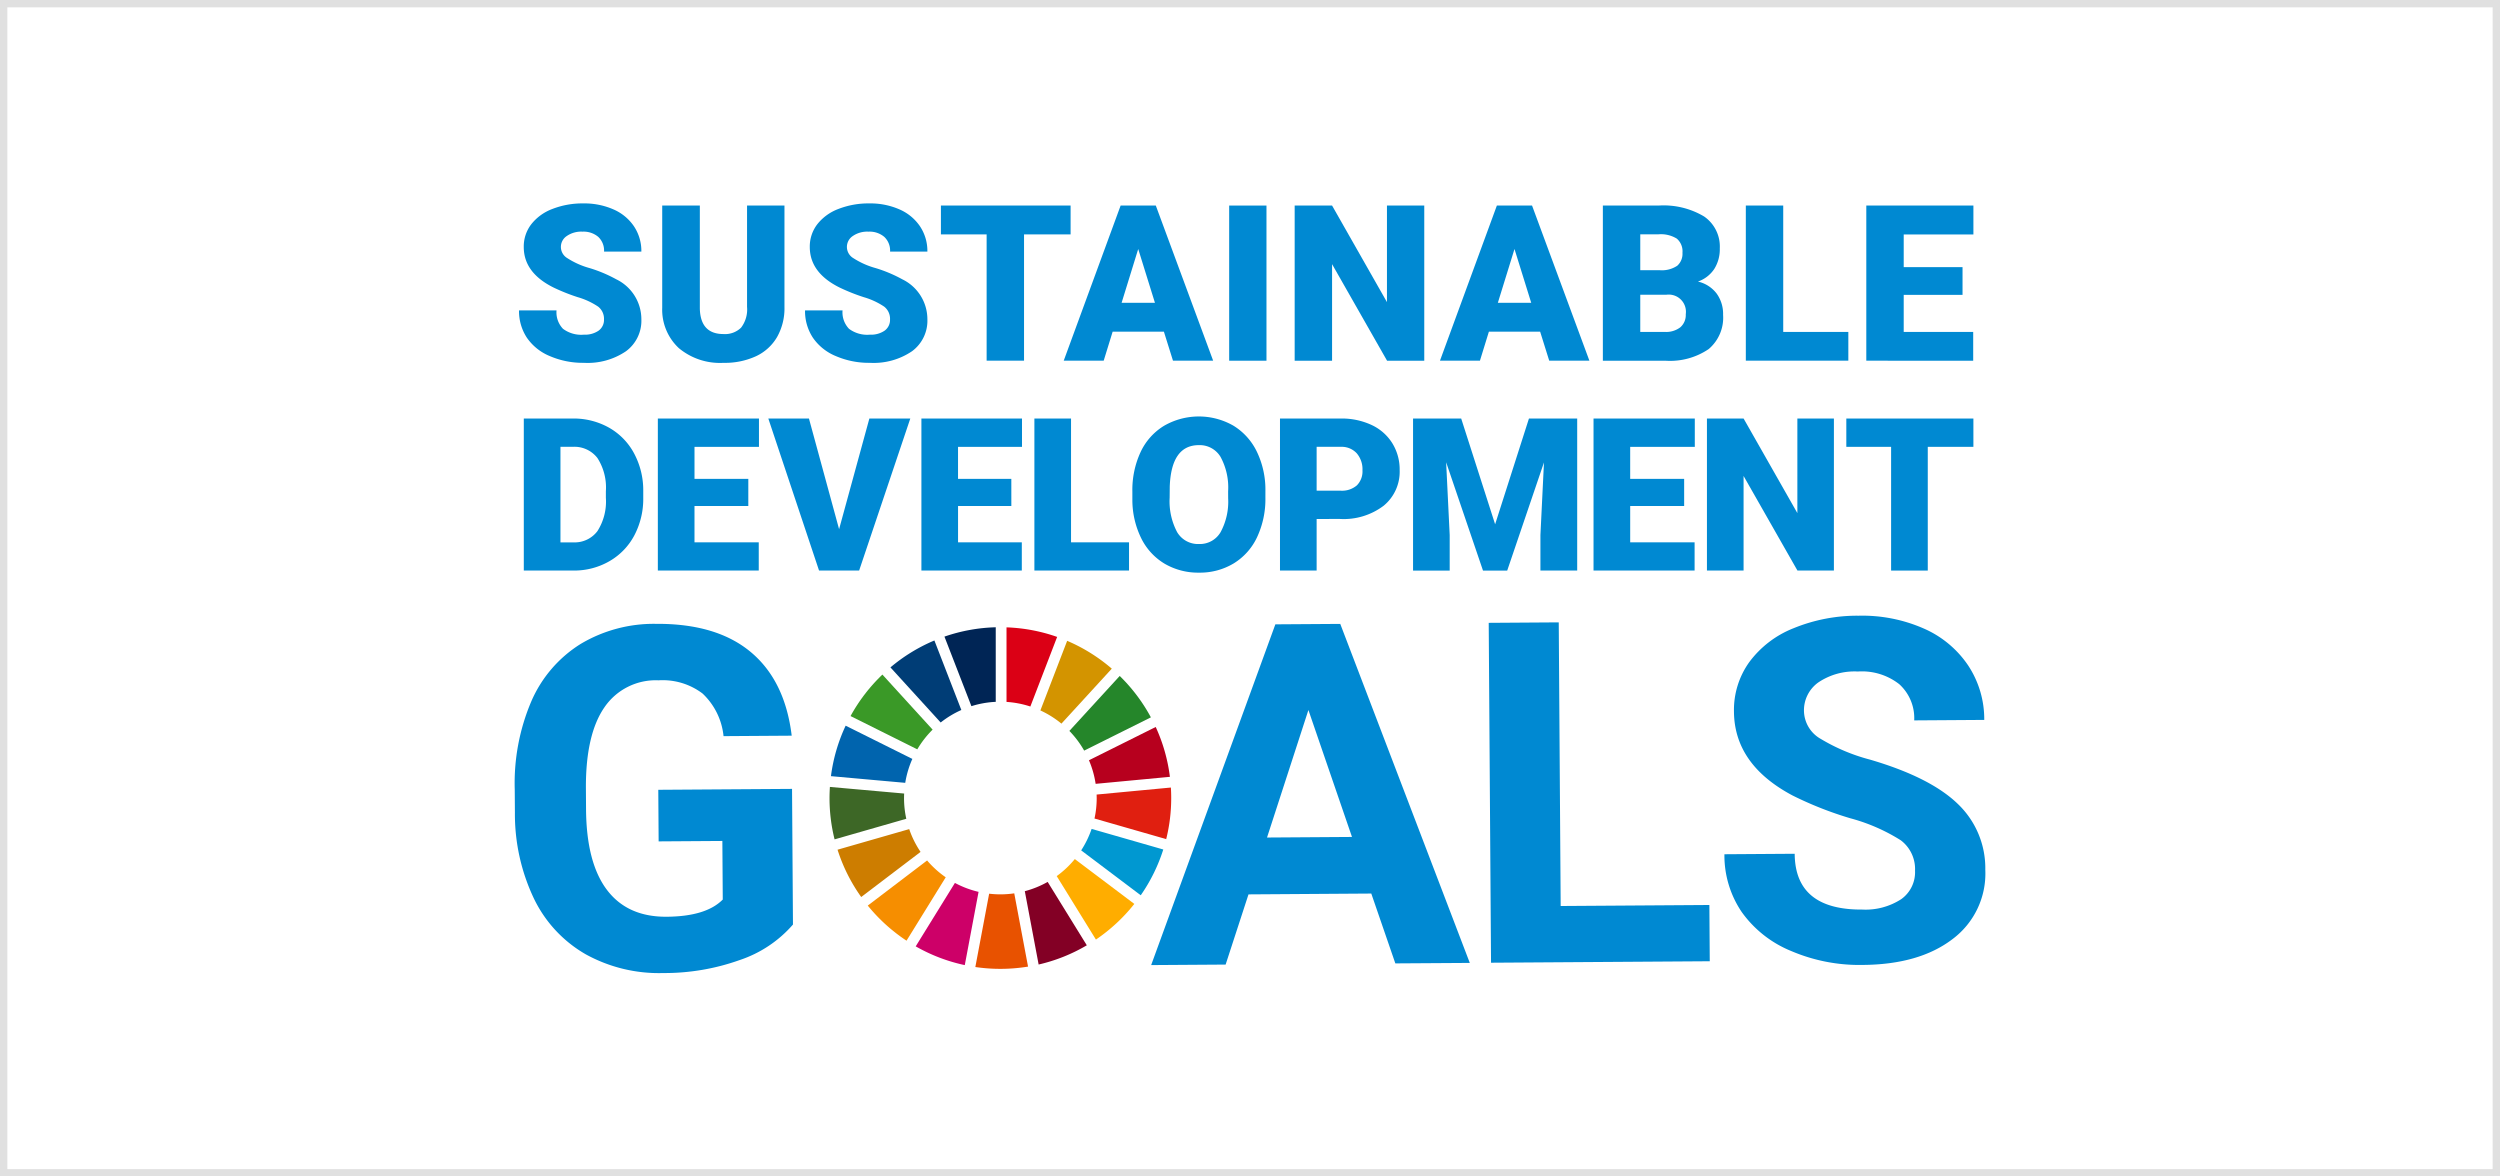
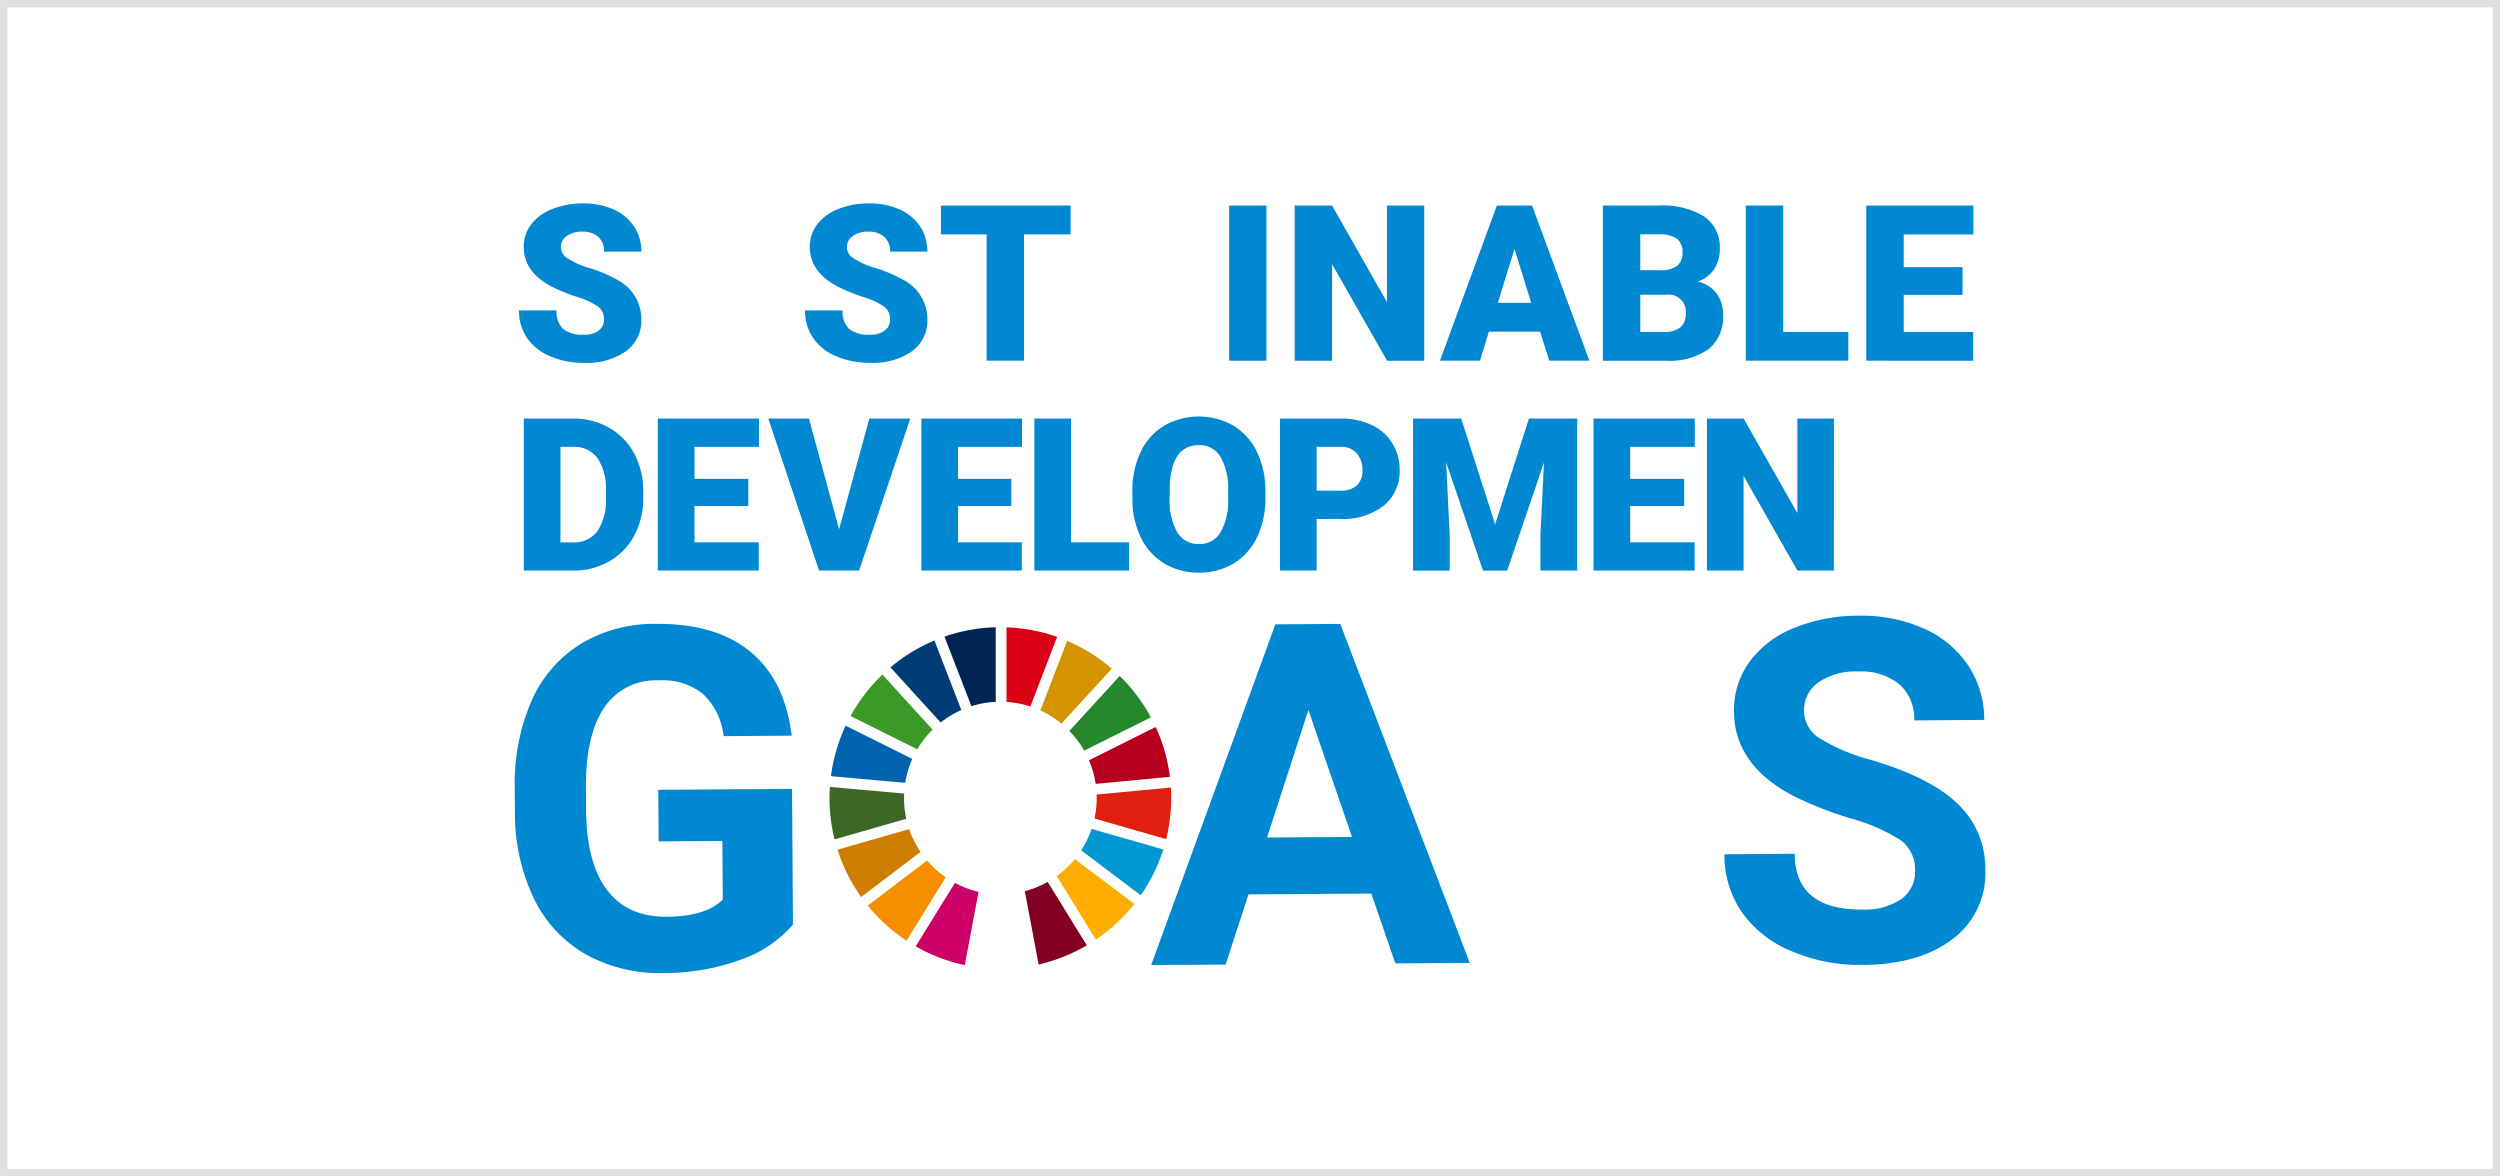
<svg xmlns="http://www.w3.org/2000/svg" width="340" height="160" viewBox="0 0 340 160">
  <g transform="translate(-220 -1439)">
    <g transform="translate(220 1439)" fill="#fff" stroke="#e0e0e0" stroke-width="1">
      <rect width="340" height="160" stroke="none" />
      <rect x="0.5" y="0.5" width="339" height="159" fill="none" />
    </g>
    <g transform="translate(119.509 1025.092)">
      <g transform="translate(170.491 497.639)">
        <path d="M208.334,555.716a16.531,16.531,0,0,1-7.237,4.827,30.443,30.443,0,0,1-10.4,1.77,20.628,20.628,0,0,1-10.542-2.547,17.468,17.468,0,0,1-7.037-7.556,26.747,26.747,0,0,1-2.6-11.7l-.022-3.143a28.42,28.42,0,0,1,2.252-12,17.263,17.263,0,0,1,6.677-7.792,19.391,19.391,0,0,1,10.284-2.753q8.222-.056,12.884,3.833t5.57,11.375l-9.27.063a9.22,9.22,0,0,0-2.849-5.791,8.977,8.977,0,0,0-6-1.8,8.444,8.444,0,0,0-7.371,3.7q-2.516,3.669-2.5,10.876l.02,2.952q.049,7.27,2.837,10.965t8.121,3.66q5.365-.037,7.635-2.339l-.054-7.968-8.667.059-.048-7.016,18.191-.124Z" transform="translate(-170.491 -513.709)" fill="#0089d2" />
        <path d="M311.31,551.5l-16.7.114-3.11,9.546-10.127.069,16.891-46.341,8.826-.06,17.617,46.106L314.581,561Zm-14.18-7.618,11.556-.079-5.927-17.262Z" transform="translate(-194.815 -513.709)" fill="#0089d2" />
-         <path d="M349.968,553.138,370.191,553l.052,7.651-29.747.2-.315-46.223,9.524-.065Z" transform="translate(-207.716 -513.652)" fill="#0089d2" />
        <path d="M407.169,548.076a4.887,4.887,0,0,0-1.934-4.13,24.976,24.976,0,0,0-6.877-3,48.478,48.478,0,0,1-7.863-3.105q-7.9-4.2-7.951-11.406a11.16,11.16,0,0,1,2.066-6.7,13.777,13.777,0,0,1,6.032-4.629A22.846,22.846,0,0,1,399.5,513.4a20.777,20.777,0,0,1,8.838,1.734,14.052,14.052,0,0,1,6.051,5.023,13.255,13.255,0,0,1,2.194,7.414l-9.525.066a6.233,6.233,0,0,0-2.033-4.923,8.223,8.223,0,0,0-5.631-1.724,8.789,8.789,0,0,0-5.419,1.513,4.657,4.657,0,0,0-1.909,3.9,4.458,4.458,0,0,0,2.3,3.763,25.646,25.646,0,0,0,6.7,2.812q8.144,2.39,11.884,5.983a12.079,12.079,0,0,1,3.776,8.991,11.123,11.123,0,0,1-4.476,9.443q-4.516,3.444-12.2,3.5A23.6,23.6,0,0,1,390.321,559a15.374,15.374,0,0,1-6.72-5.3,13.7,13.7,0,0,1-2.354-7.858l9.556-.066q.052,7.651,9.2,7.589a8.9,8.9,0,0,0,5.293-1.418A4.494,4.494,0,0,0,407.169,548.076Z" transform="translate(-216.725 -513.395)" fill="#0089d2" />
      </g>
      <path d="M238.079,533.825a13.182,13.182,0,0,1,2.083-2.678l-6.828-7.488A23.371,23.371,0,0,0,229,529.3Z" transform="translate(-12.835 -18.008)" fill="#3a9927" />
      <path d="M262.074,527.246a12.987,12.987,0,0,1,2.863,1.794l6.848-7.476a23.285,23.285,0,0,0-6.069-3.786Z" transform="translate(-20.091 -16.718)" fill="#d39400" />
      <path d="M279.612,532.79l-9.076,4.525a12.967,12.967,0,0,1,.909,3.206l10.1-.953a23.045,23.045,0,0,0-1.929-6.777" transform="translate(-21.947 -20.011)" fill="#b7001e" />
      <path d="M269.136,534.053l9.074-4.524a23.32,23.32,0,0,0-4.24-5.63l-6.847,7.474a13.14,13.14,0,0,1,2.013,2.68" transform="translate(-21.198 -18.061)" fill="#25862a" />
      <path d="M235.473,544.741c0-.2.006-.408.016-.611l-10.1-.9c-.031.5-.051,1.005-.051,1.515a23.247,23.247,0,0,0,.688,5.617l9.752-2.8a13.1,13.1,0,0,1-.307-2.819" transform="translate(-12.032 -22.3)" fill="#3d6726" />
      <path d="M267.382,555.8a13.252,13.252,0,0,1-2.463,2.317l5.332,8.632a23.442,23.442,0,0,0,5.222-4.849Z" transform="translate(-20.715 -25.059)" fill="#ffad00" />
      <path d="M271.8,544.766a12.955,12.955,0,0,1-.3,2.786l9.752,2.8a23.139,23.139,0,0,0,.681-5.588q0-.718-.044-1.426l-10.1.954c.006.158.009.315.009.472" transform="translate(-22.158 -22.325)" fill="#e01f10" />
      <path d="M240.069,556.046,232,562.18a23.4,23.4,0,0,0,5.271,4.775l5.331-8.623a13.219,13.219,0,0,1-2.531-2.286" transform="translate(-13.493 -25.113)" fill="#f68e00" />
      <path d="M235.69,540.334a12.931,12.931,0,0,1,.968-3.253l-9.072-4.52a23.088,23.088,0,0,0-2,6.866Z" transform="translate(-12.086 -19.961)" fill="#0064ae" />
      <path d="M267.791,568.4l-5.323-8.621a13.043,13.043,0,0,1-3.108,1.263l1.88,9.973a23.071,23.071,0,0,0,6.551-2.614" transform="translate(-19.495 -25.932)" fill="#830025" />
      <path d="M270.6,550.545a13.131,13.131,0,0,1-1.418,2.919l8.1,6.107a23.137,23.137,0,0,0,3.065-6.226Z" transform="translate(-21.65 -23.906)" fill="#0098d1" />
-       <path d="M256.034,561.772a12.975,12.975,0,0,1-3.414.047l-1.878,9.973a23.348,23.348,0,0,0,7.169-.057Z" transform="translate(-17.605 -26.369)" fill="#e85200" />
      <path d="M256.174,525.57a13.016,13.016,0,0,1,3.241.626l3.642-9.465a23.051,23.051,0,0,0-6.884-1.3Z" transform="translate(-18.796 -16.202)" fill="#db0015" />
      <path d="M248.9,561.171a13.034,13.034,0,0,1-3.215-1.216l-5.334,8.628a23.138,23.138,0,0,0,6.674,2.55Z" transform="translate(-15.324 -25.97)" fill="#cd0068" />
      <path d="M249.027,526.147a12.979,12.979,0,0,1,3.309-.589V515.417a23.126,23.126,0,0,0-6.976,1.271Z" transform="translate(-16.424 -16.2)" fill="#002555" />
      <path d="M238.026,553.682a13.014,13.014,0,0,1-1.545-3.1l-9.746,2.8a23.142,23.142,0,0,0,3.219,6.435Z" transform="translate(-12.338 -23.915)" fill="#cd7d00" />
      <path d="M242.784,528.871a13.106,13.106,0,0,1,2.809-1.7l-3.665-9.454a23.238,23.238,0,0,0-5.977,3.66Z" transform="translate(-14.36 -16.704)" fill="#003d76" />
      <path d="M182.8,457.354a2.092,2.092,0,0,0-.789-1.739,9.832,9.832,0,0,0-2.776-1.29,26.474,26.474,0,0,1-3.247-1.29q-4.1-2.014-4.1-5.536a4.965,4.965,0,0,1,1.023-3.094,6.608,6.608,0,0,1,2.891-2.087,11.255,11.255,0,0,1,4.2-.746,9.841,9.841,0,0,1,4.08.812,6.455,6.455,0,0,1,2.8,2.311,6.039,6.039,0,0,1,1,3.428h-5.073a2.551,2.551,0,0,0-.79-2,3.082,3.082,0,0,0-2.138-.71,3.472,3.472,0,0,0-2.152.6,1.771,1.771,0,0,0,.08,3,10.972,10.972,0,0,0,3.059,1.362,18.8,18.8,0,0,1,3.594,1.515,6.04,6.04,0,0,1,3.421,5.435,5.151,5.151,0,0,1-2.087,4.348,9.283,9.283,0,0,1-5.724,1.58,11.359,11.359,0,0,1-4.646-.92,7,7,0,0,1-3.13-2.521,6.57,6.57,0,0,1-1.051-3.689h5.1a3.234,3.234,0,0,0,.877,2.5,4.146,4.146,0,0,0,2.848.8,3.275,3.275,0,0,0,1.993-.543A1.793,1.793,0,0,0,182.8,457.354Z" transform="translate(-0.166)" fill="#0089d2" />
-       <path d="M212.816,441.941v13.812a7.936,7.936,0,0,1-1,4.065,6.48,6.48,0,0,1-2.87,2.617,10.1,10.1,0,0,1-4.421.9,8.733,8.733,0,0,1-6.073-2,7.134,7.134,0,0,1-2.261-5.479V441.941h5.116v14.015q.087,3.465,3.217,3.464a3.115,3.115,0,0,0,2.392-.87,4.067,4.067,0,0,0,.812-2.827V441.941Z" transform="translate(-5.638 -0.081)" fill="#0089d2" />
      <path d="M232.632,457.354a2.092,2.092,0,0,0-.789-1.739,9.821,9.821,0,0,0-2.776-1.29,26.475,26.475,0,0,1-3.247-1.29q-4.1-2.014-4.1-5.536a4.964,4.964,0,0,1,1.022-3.094,6.608,6.608,0,0,1,2.891-2.087,11.255,11.255,0,0,1,4.2-.746,9.841,9.841,0,0,1,4.08.812,6.455,6.455,0,0,1,2.8,2.311,6.039,6.039,0,0,1,1,3.428h-5.073a2.551,2.551,0,0,0-.79-2,3.081,3.081,0,0,0-2.138-.71,3.472,3.472,0,0,0-2.152.6,1.771,1.771,0,0,0,.08,3,10.972,10.972,0,0,0,3.059,1.362,18.784,18.784,0,0,1,3.595,1.515,6.041,6.041,0,0,1,3.42,5.435,5.152,5.152,0,0,1-2.087,4.348,9.287,9.287,0,0,1-5.725,1.58,11.352,11.352,0,0,1-4.645-.92,7,7,0,0,1-3.131-2.521,6.57,6.57,0,0,1-1.051-3.689h5.1a3.237,3.237,0,0,0,.877,2.5,4.146,4.146,0,0,0,2.848.8,3.275,3.275,0,0,0,1.993-.543A1.793,1.793,0,0,0,232.632,457.354Z" transform="translate(-11.098)" fill="#0089d2" />
      <path d="M262.382,445.869h-6.333v17.175h-5.087V445.869h-6.218v-3.928h17.638Z" transform="translate(-16.289 -0.081)" fill="#0089d2" />
-       <path d="M279.765,459.1h-6.972l-1.217,3.943h-5.436l7.74-21.1h4.783l7.8,21.1H281Zm-5.754-3.927h4.536l-2.276-7.319Z" transform="translate(-20.983 -0.081)" fill="#0089d2" />
      <path d="M300.038,463.045h-5.073v-21.1h5.073Z" transform="translate(-27.306 -0.081)" fill="#0089d2" />
      <path d="M324,463.045H318.94l-7.478-13.132v13.132h-5.087v-21.1h5.087l7.464,13.132V441.941H324Z" transform="translate(-29.809 -0.081)" fill="#0089d2" />
      <path d="M345.313,459.1h-6.972l-1.217,3.943h-5.436l7.74-21.1h4.783l7.8,21.1h-5.464Zm-5.754-3.927H344.1l-2.276-7.319Z" transform="translate(-35.362 -0.081)" fill="#0089d2" />
      <path d="M360.068,463.045v-21.1h7.58a10.737,10.737,0,0,1,6.2,1.493,4.968,4.968,0,0,1,2.123,4.333,5.026,5.026,0,0,1-.754,2.8,4.4,4.4,0,0,1-2.217,1.71,4.448,4.448,0,0,1,2.536,1.623,4.725,4.725,0,0,1,.884,2.9,5.589,5.589,0,0,1-1.963,4.66,9.353,9.353,0,0,1-5.82,1.587Zm5.087-12.306h2.653a3.768,3.768,0,0,0,2.377-.61,2.166,2.166,0,0,0,.71-1.759,2.275,2.275,0,0,0-.768-1.926,4.11,4.11,0,0,0-2.478-.589h-2.493Zm0,3.334v5.058h3.333a3.173,3.173,0,0,0,2.116-.631,2.209,2.209,0,0,0,.739-1.776,2.339,2.339,0,0,0-2.624-2.652Z" transform="translate(-41.588 -0.081)" fill="#0089d2" />
      <path d="M390.062,459.131h8.855v3.913H384.975v-21.1h5.087Z" transform="translate(-47.052 -0.081)" fill="#0089d2" />
      <path d="M419.052,454.087h-8v5.044h9.45v3.913H405.964v-21.1H420.53v3.928h-9.478v4.45h8Z" transform="translate(-51.656 -0.081)" fill="#0089d2" />
      <path d="M172.076,499.726V479.049h6.66a9.8,9.8,0,0,1,4.928,1.243,8.742,8.742,0,0,1,3.415,3.507,10.6,10.6,0,0,1,1.242,5.077v.952a10.653,10.653,0,0,1-1.2,5.091,8.773,8.773,0,0,1-3.379,3.521,9.578,9.578,0,0,1-4.864,1.285Zm4.985-16.828v12.994h1.732a3.876,3.876,0,0,0,3.294-1.526,7.477,7.477,0,0,0,1.151-4.537v-.895a7.417,7.417,0,0,0-1.151-4.516,3.944,3.944,0,0,0-3.351-1.52Z" transform="translate(-0.348 -8.222)" fill="#0089d2" />
      <path d="M207.731,490.95h-7.319v4.941h8.739v3.834H195.428V479.049H209.18V482.9h-8.767v4.36h7.319Z" transform="translate(-5.47 -8.222)" fill="#0089d2" />
      <path d="M224.3,494.1l4.118-15.053h5.567l-6.959,20.677h-5.453l-6.9-20.677H220.2Z" transform="translate(-9.693 -8.222)" fill="#0089d2" />
      <path d="M253.577,490.95h-7.248v4.941H255v3.834H241.345V479.049h13.681V482.9h-8.7v4.36h7.248Z" transform="translate(-15.543 -8.222)" fill="#0089d2" />
      <path d="M266.013,495.891H273.9v3.834H261.029V479.049h4.984Z" transform="translate(-19.861 -8.222)" fill="#0089d2" />
      <path d="M296.191,489.733a12.184,12.184,0,0,1-1.123,5.354,8.285,8.285,0,0,1-3.187,3.585,8.874,8.874,0,0,1-4.708,1.257,9,9,0,0,1-4.686-1.214,8.28,8.28,0,0,1-3.188-3.472,11.829,11.829,0,0,1-1.2-5.183V488.9a12.236,12.236,0,0,1,1.115-5.361,8.266,8.266,0,0,1,3.2-3.585,9.461,9.461,0,0,1,9.422-.015,8.426,8.426,0,0,1,3.2,3.557,11.91,11.91,0,0,1,1.157,5.29Zm-5.069-.866a8.7,8.7,0,0,0-1.03-4.679,3.3,3.3,0,0,0-2.947-1.6q-3.749,0-3.962,5.624l-.014,1.519a8.945,8.945,0,0,0,1.009,4.673,3.3,3.3,0,0,0,3,1.632,3.259,3.259,0,0,0,2.912-1.6,8.707,8.707,0,0,0,1.037-4.615Z" transform="translate(-23.606 -8.142)" fill="#0089d2" />
      <path d="M308.8,492.71v7.016h-4.984V479.049h8.25a9.611,9.611,0,0,1,4.2.874,6.583,6.583,0,0,1,2.826,2.485,6.786,6.786,0,0,1,1,3.656,5.981,5.981,0,0,1-2.165,4.835,8.986,8.986,0,0,1-5.943,1.81Zm0-3.848h3.266a3.083,3.083,0,0,0,2.208-.724,2.693,2.693,0,0,0,.76-2.045,3.324,3.324,0,0,0-.781-2.315,2.768,2.768,0,0,0-2.13-.88H308.8Z" transform="translate(-29.247 -8.222)" fill="#0089d2" />
      <path d="M333.547,479.049l4.615,14.385,4.6-14.385h6.561v20.677h-5V494.9l.483-9.884-5,14.712h-3.294L331.5,485l.483,9.9v4.828H327V479.049Z" transform="translate(-34.334 -8.222)" fill="#0089d2" />
      <path d="M370.767,490.95h-7.339v4.941h8.76v3.834H358.442V479.049h13.773V482.9h-8.788v4.36h7.339Z" transform="translate(-41.231 -8.222)" fill="#0089d2" />
      <path d="M395.466,499.726h-4.957l-7.327-12.866v12.866H378.2V479.049h4.984l7.314,12.866V479.049h4.97Z" transform="translate(-45.565 -8.222)" fill="#0089d2" />
-       <path d="M419.766,482.9H413.56v16.828h-4.985V482.9h-6.091v-3.849h17.282Z" transform="translate(-50.893 -8.222)" fill="#0089d2" />
    </g>
  </g>
</svg>